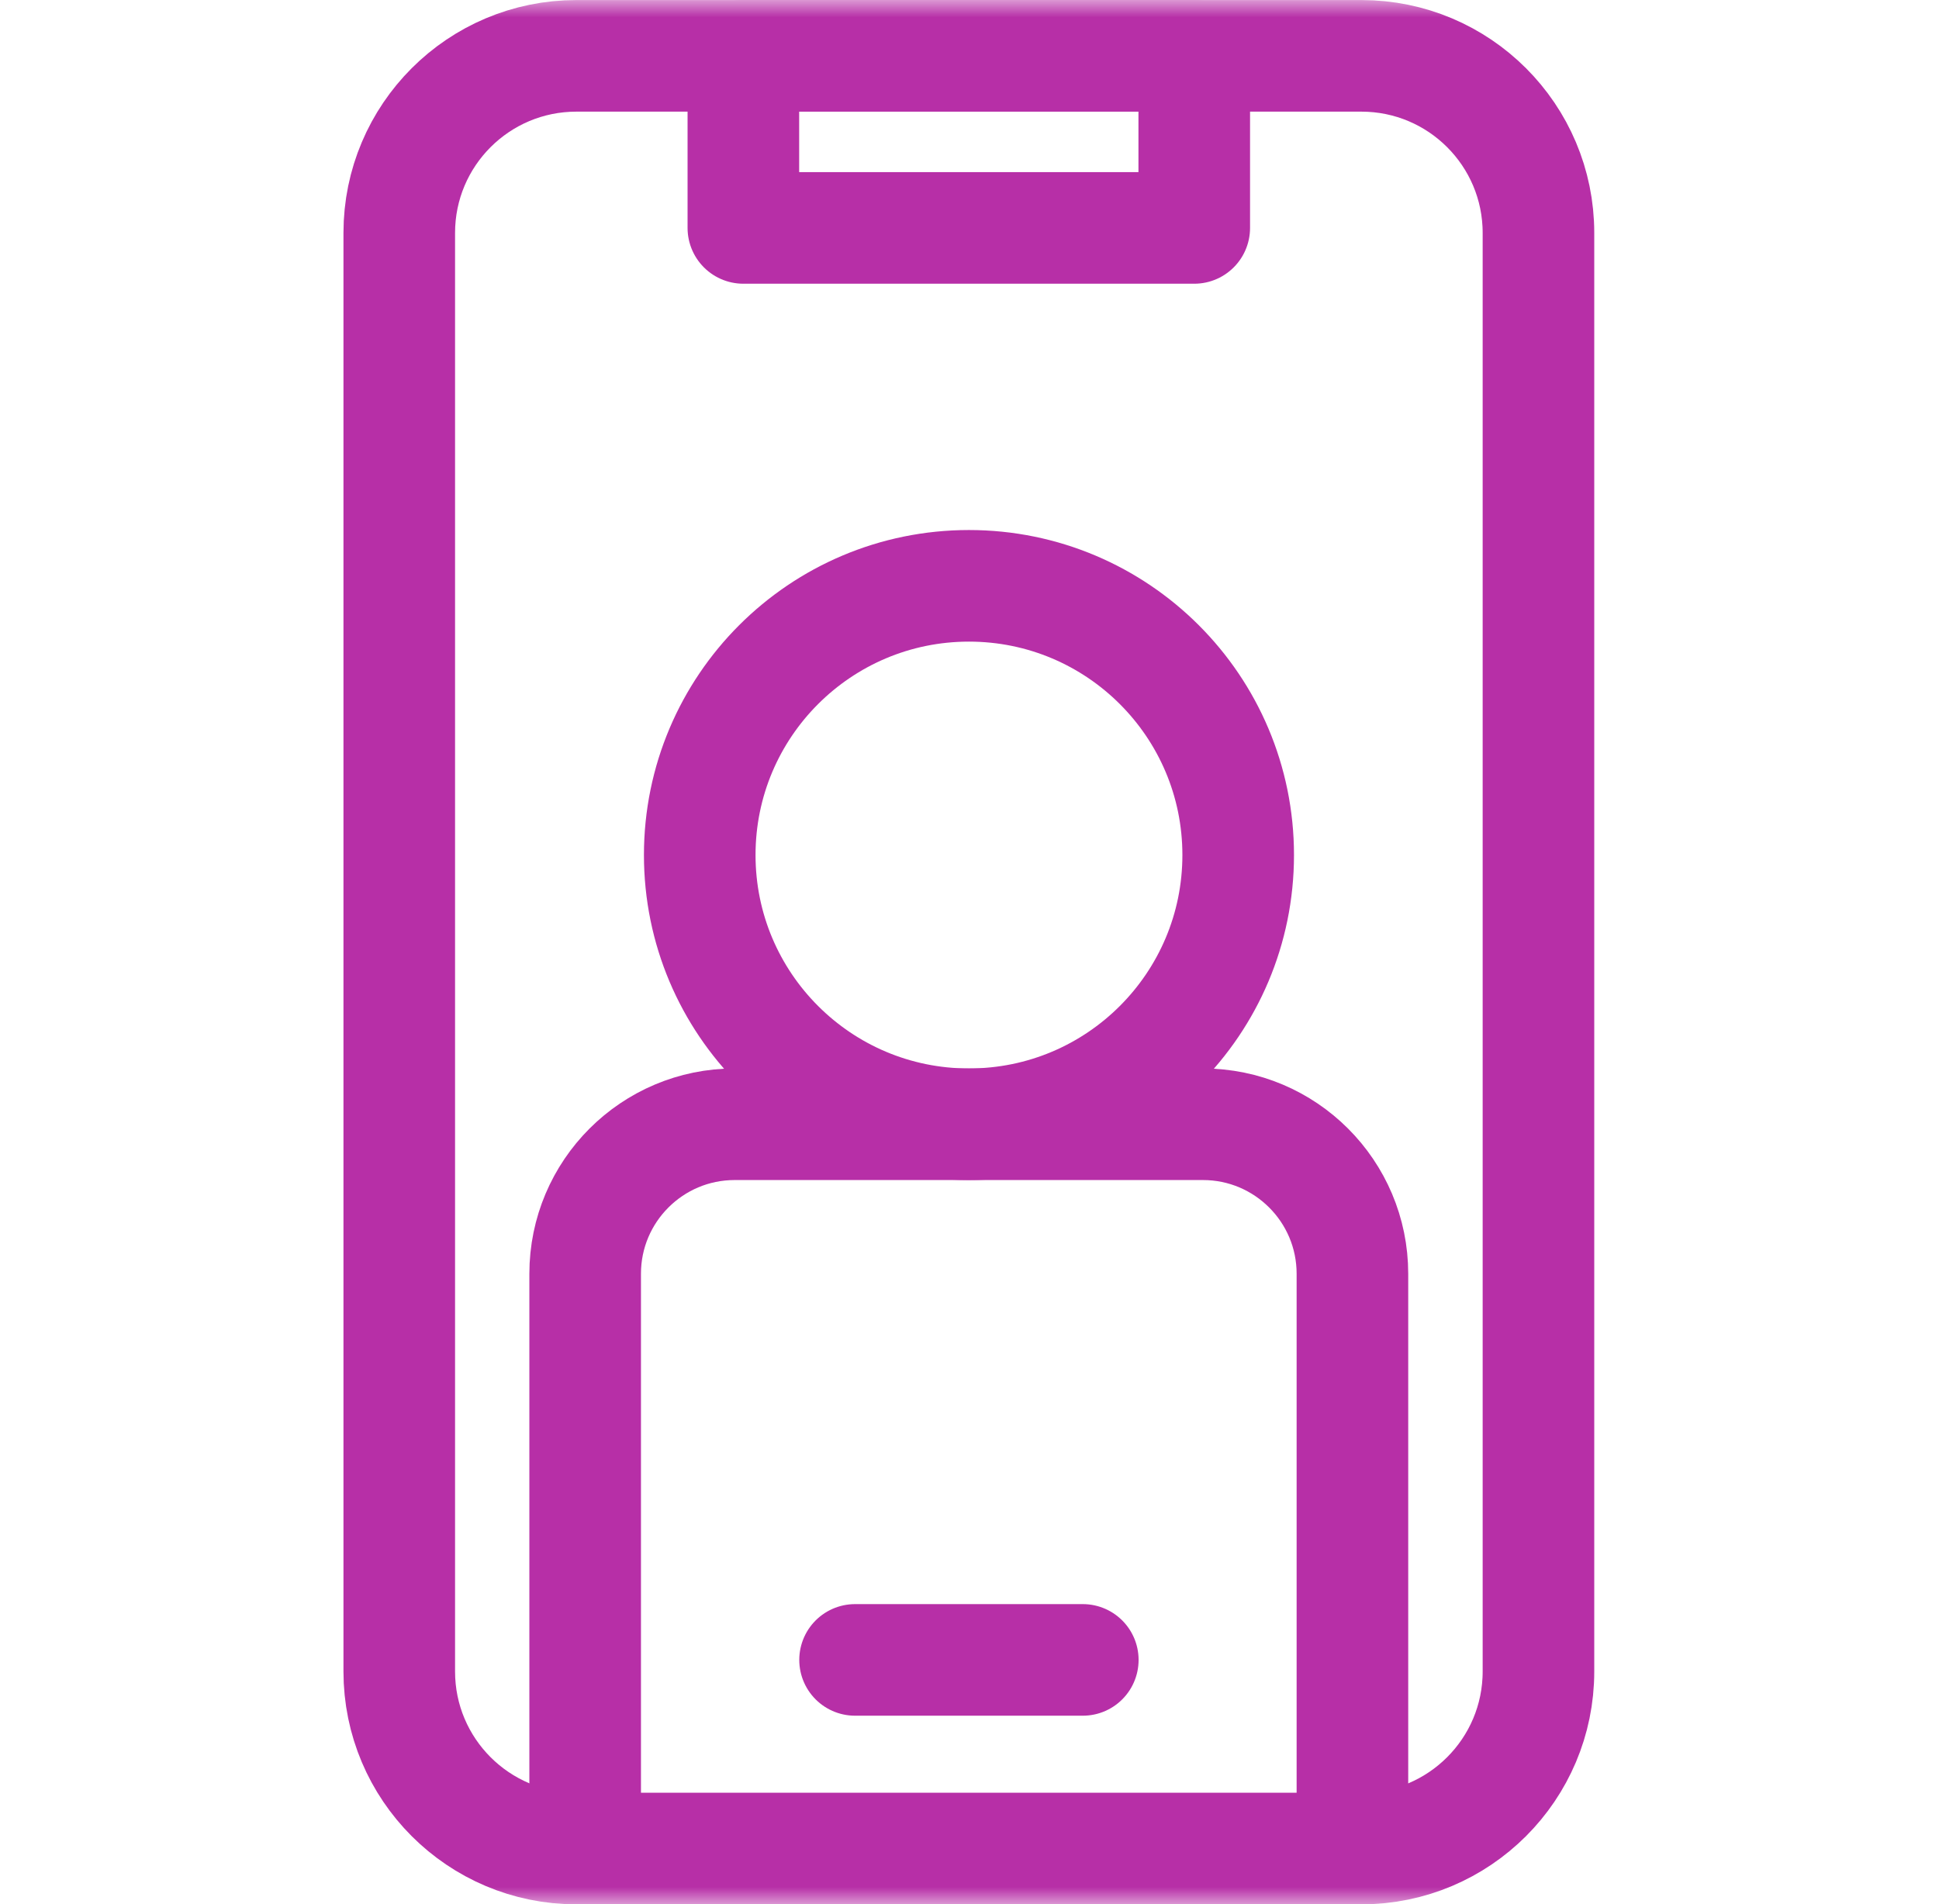
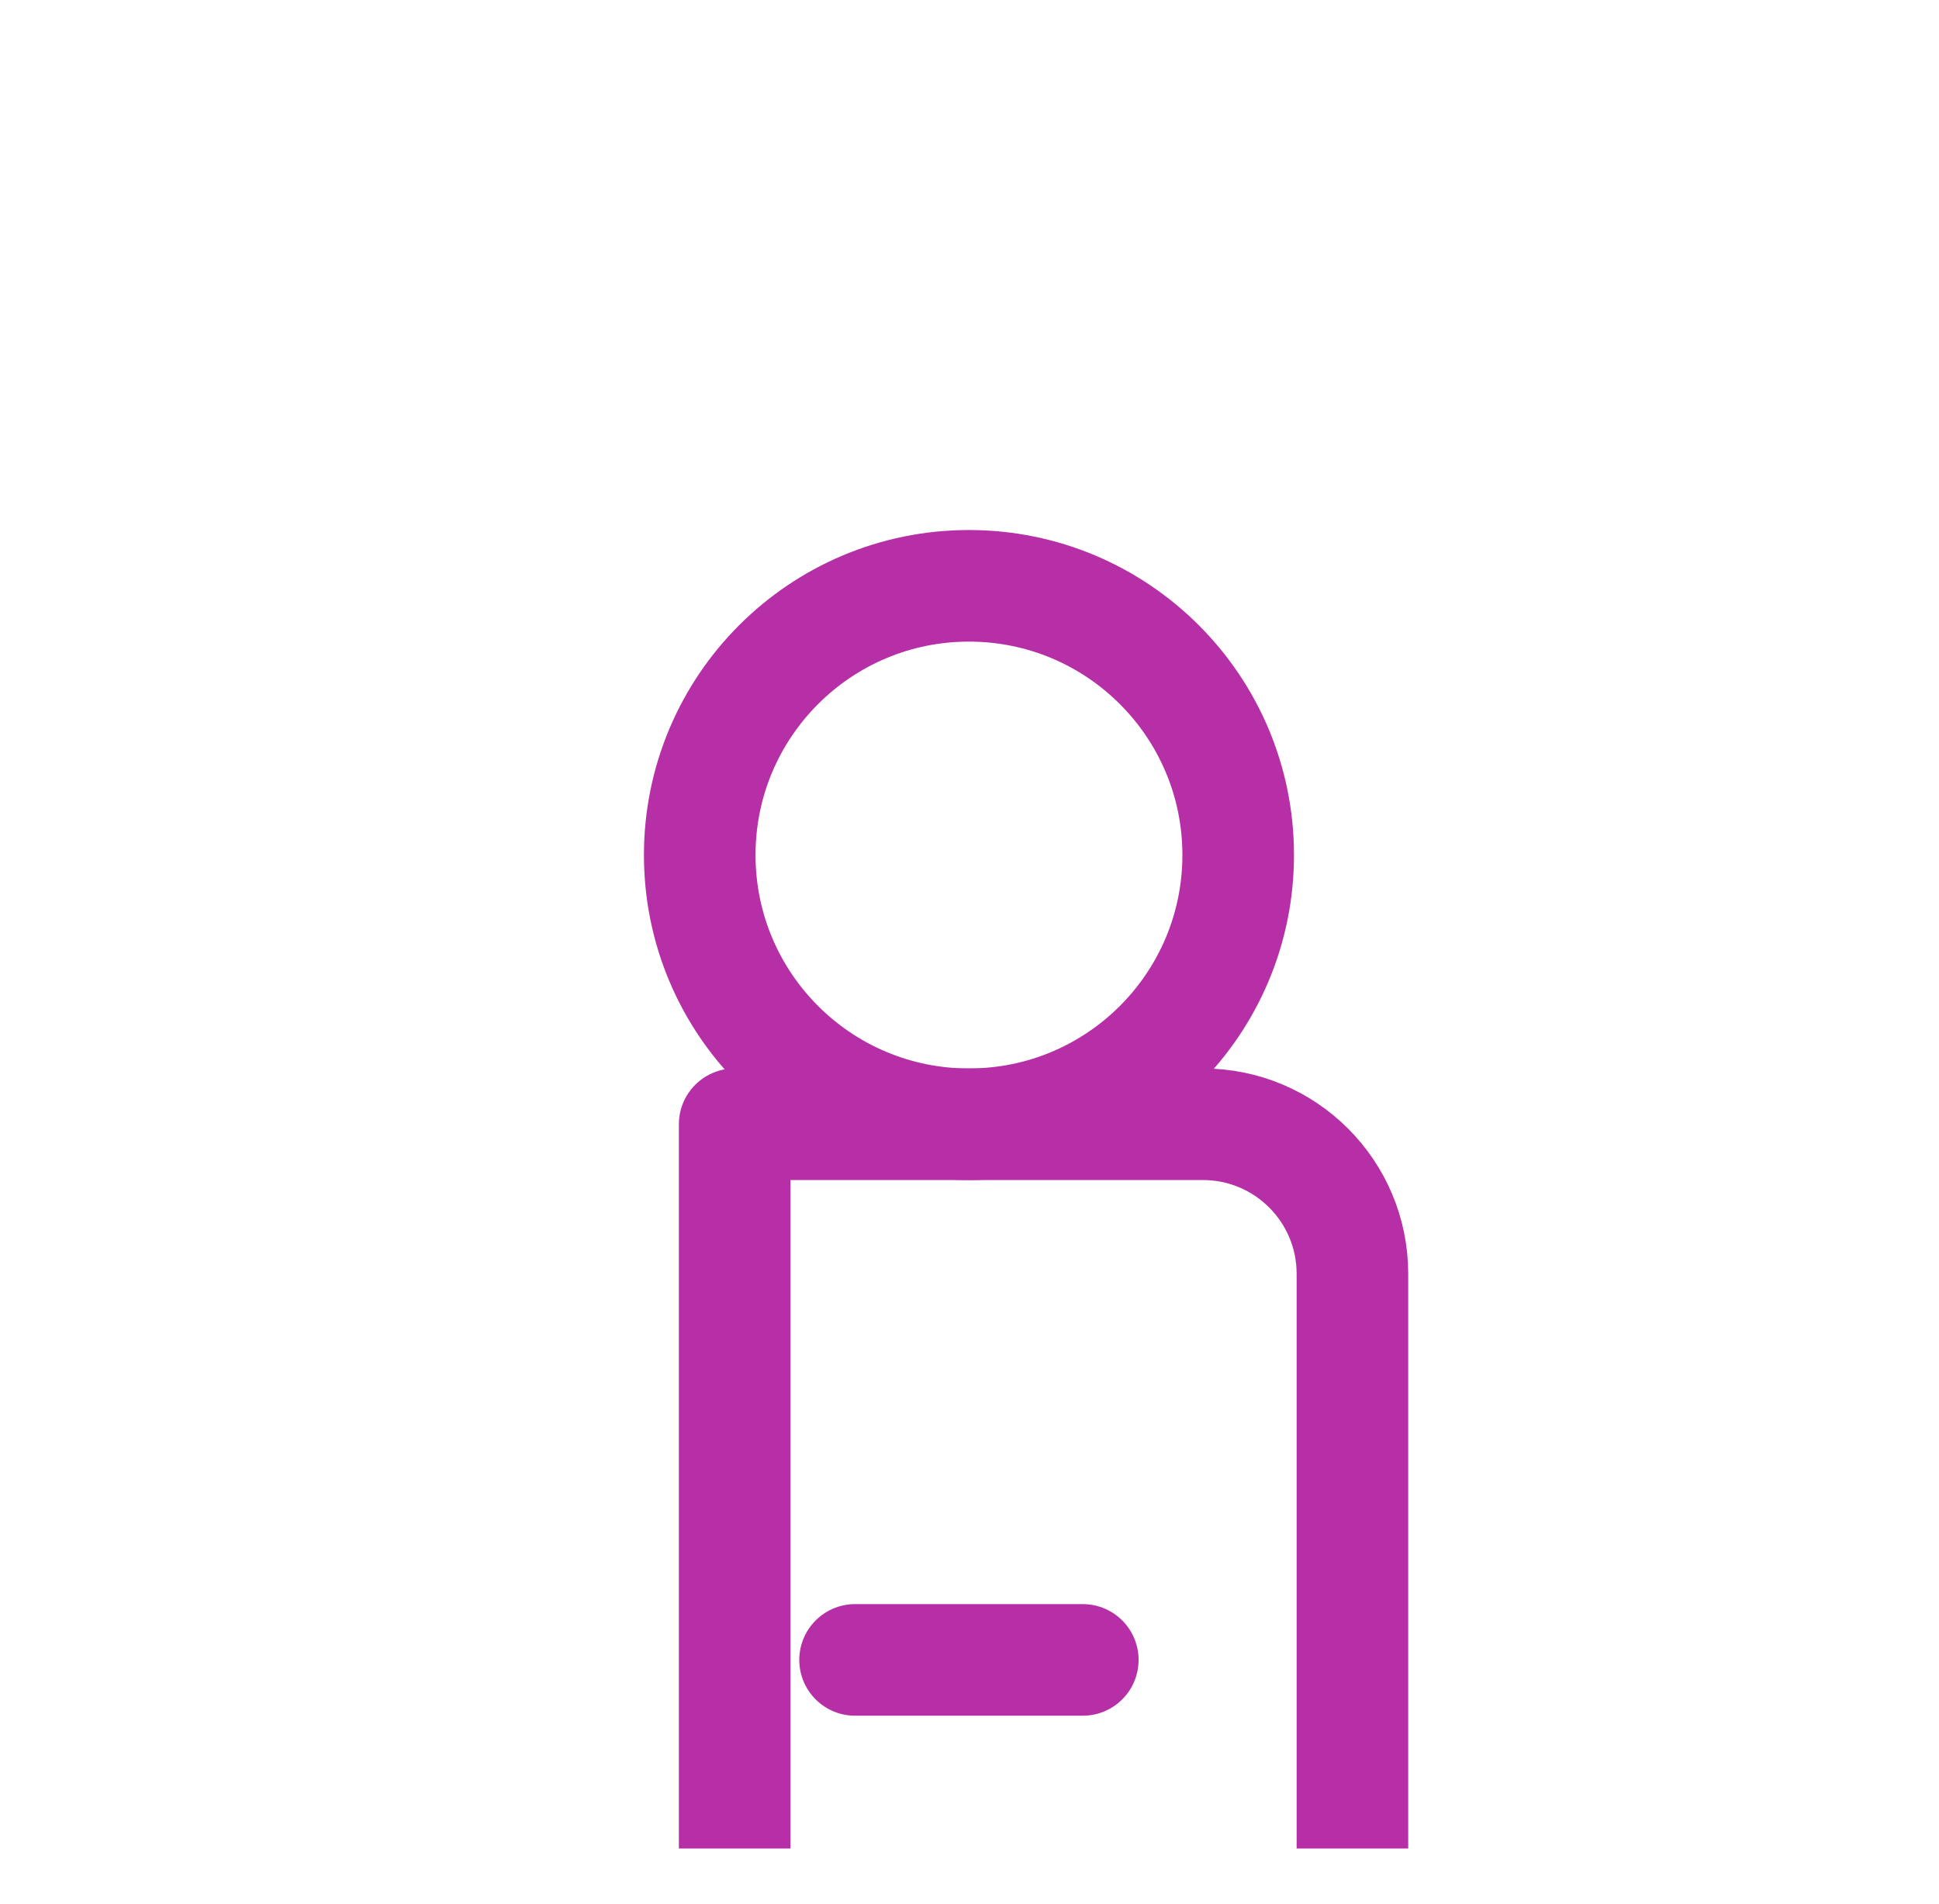
<svg xmlns="http://www.w3.org/2000/svg" width="56" height="55" viewBox="0 0 56 55" fill="none">
  <g clip-path="url(#clip0_270_1062)">
    <mask id="mask0_270_1062" style="mask-type:luminance" maskUnits="userSpaceOnUse" x="0" y="0" width="56" height="55">
      <path d="M0.477 7.62939e-06H55.477V55H0.477V7.62939e-06Z" fill="white" />
    </mask>
    <g mask="url(#mask0_270_1062)">
-       <path d="M39.317 53.39H16.646C13.821 53.39 11.531 51.1 11.531 48.276V6.727C11.531 3.902 13.821 1.613 16.646 1.613H39.317C42.142 1.613 44.432 3.902 44.432 6.727V48.276C44.432 51.1 42.142 53.39 39.317 53.39Z" stroke="#B72FA7" stroke-width="3.223" stroke-miterlimit="10" stroke-linejoin="round" />
      <path d="M35.76 24.695C35.76 28.99 32.279 32.471 27.984 32.471C23.69 32.471 20.209 28.99 20.209 24.695C20.209 20.401 23.69 16.92 27.984 16.92C32.279 16.92 35.76 20.401 35.76 24.695Z" stroke="#B72FA7" stroke-width="3.223" stroke-miterlimit="10" stroke-linejoin="round" />
-       <path d="M34.491 6.583H21.469V1.611H34.491V6.583Z" stroke="#B72FA7" stroke-width="3.223" stroke-miterlimit="10" stroke-linejoin="round" />
      <path d="M24.695 47.942H31.272" stroke="#B72FA7" stroke-width="3.223" stroke-miterlimit="10" stroke-linecap="round" stroke-linejoin="round" />
-       <path d="M39.059 53.39V36.789C39.059 34.405 37.125 32.471 34.741 32.471H21.218C18.834 32.471 16.9 34.405 16.9 36.789V53.39" stroke="#B72FA7" stroke-width="3.223" stroke-miterlimit="10" stroke-linejoin="round" />
+       <path d="M39.059 53.39V36.789C39.059 34.405 37.125 32.471 34.741 32.471H21.218V53.39" stroke="#B72FA7" stroke-width="3.223" stroke-miterlimit="10" stroke-linejoin="round" />
    </g>
  </g>
  <defs>
    <clipPath id="clip0_270_1062">
      <rect width="55" height="55" fill="white" transform="translate(0.5)" />
    </clipPath>
  </defs>
</svg>